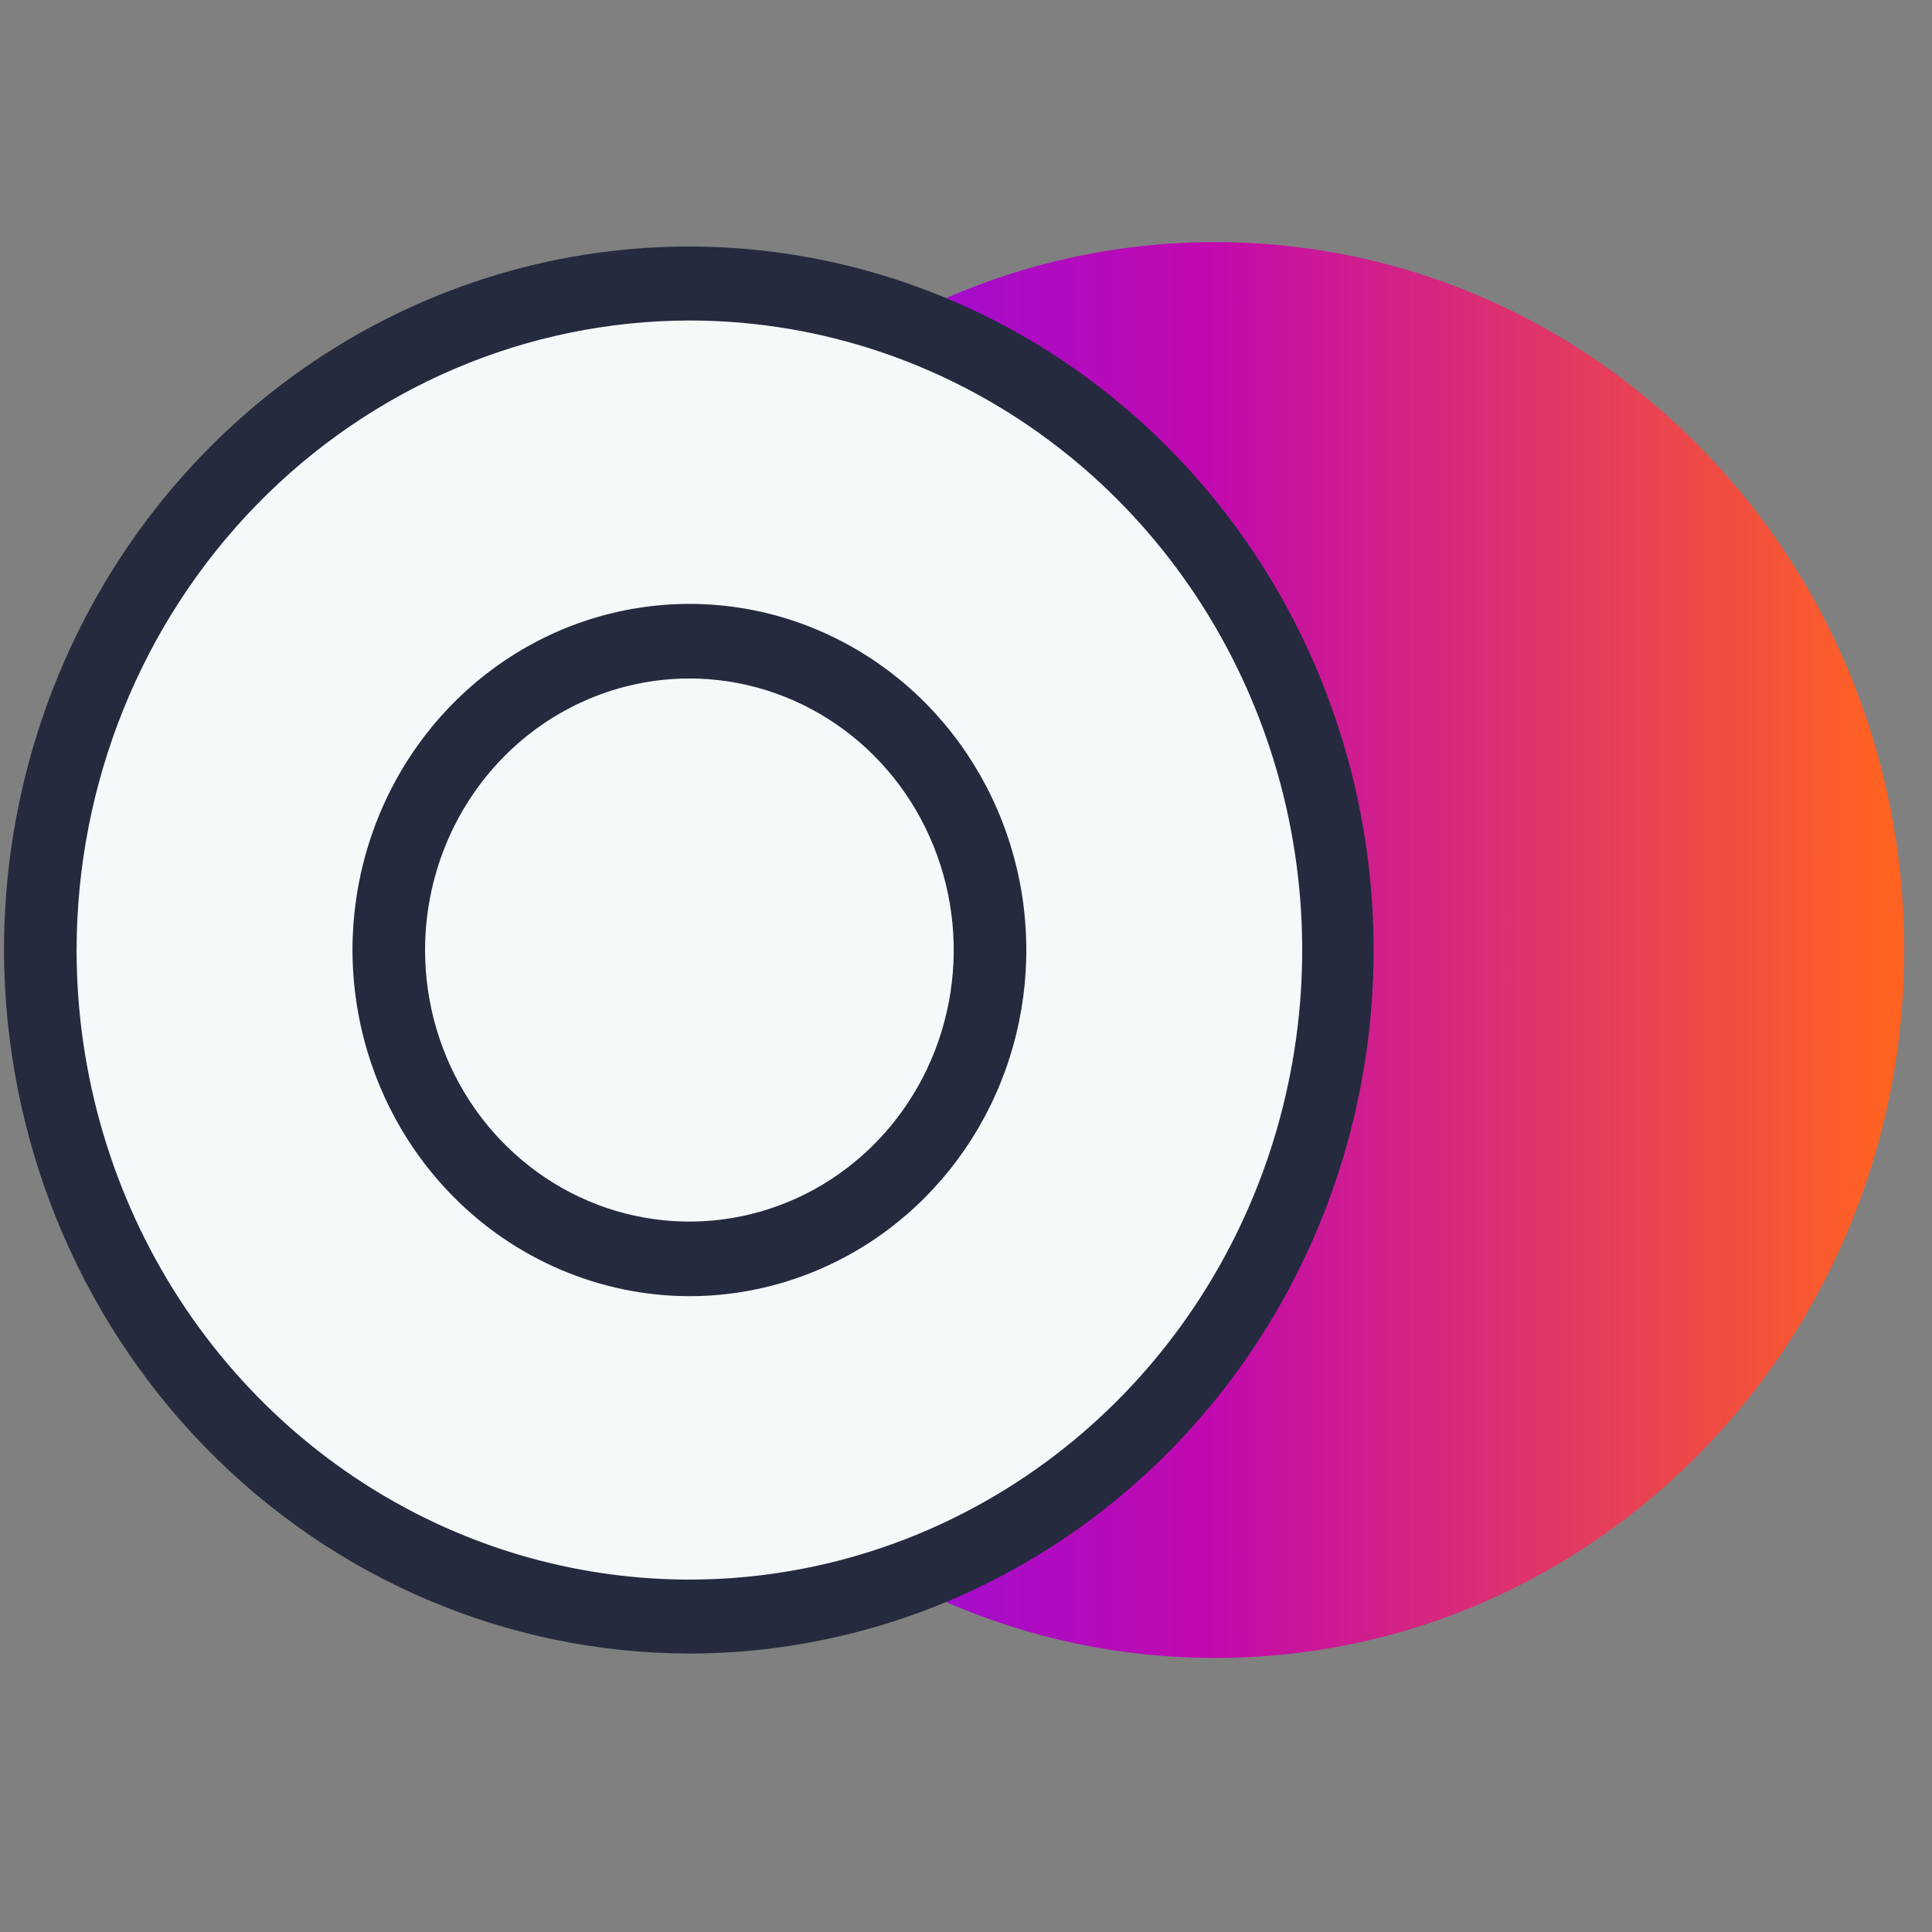
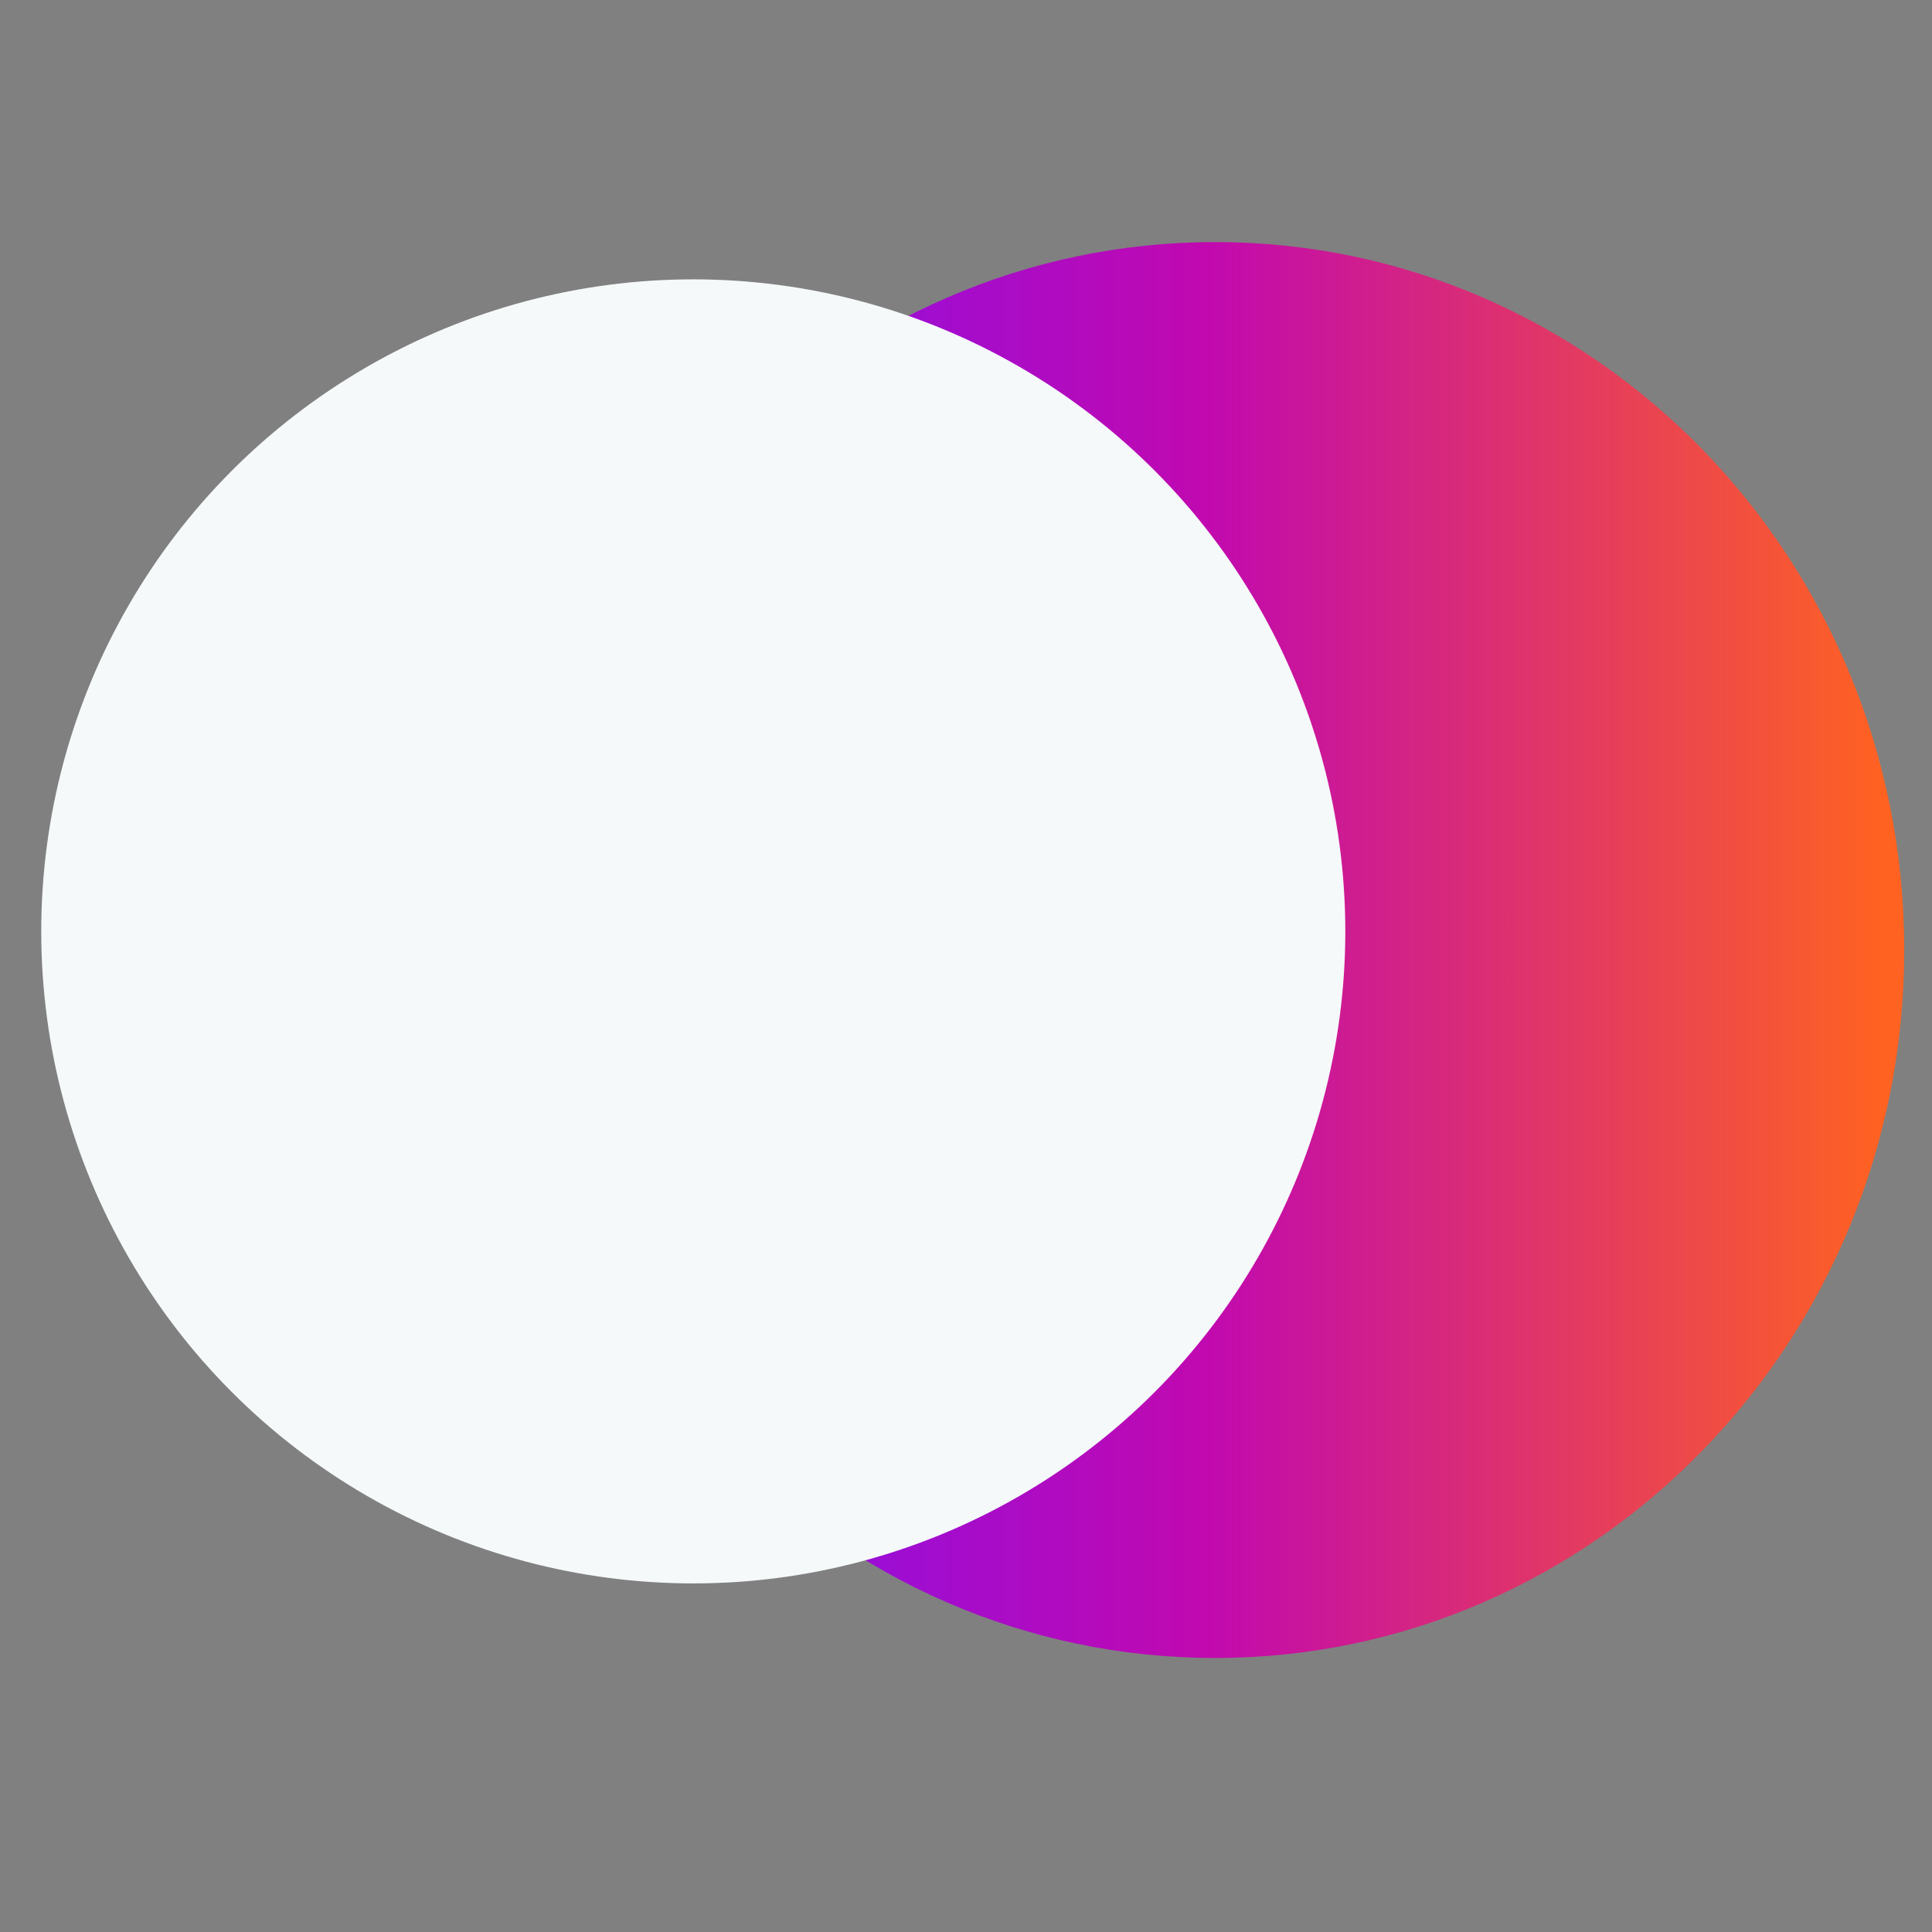
<svg xmlns="http://www.w3.org/2000/svg" width="61" height="61" viewBox="0 0 61 61" fill="none">
  <rect x="0" y="0" width="61" height="61" fill="#808080" stroke="none" />
  <path d="M38.365 52.348C50.382 52.348 60.123 42.341 60.123 29.996C60.123 17.651 50.382 7.644 38.365 7.644C26.349 7.644 16.608 17.651 16.608 29.996C16.608 42.341 26.349 52.348 38.365 52.348Z" fill="url(#paint0_linear_8480_7966)" />
  <circle cx="21.889" cy="29.407" r="20.587" fill="#F5F9FA" />
-   <path d="M0.126 29.996C0.126 25.603 1.395 21.308 3.77 17.655C6.146 14.003 9.523 11.156 13.474 9.475C17.425 7.793 21.772 7.353 25.966 8.21C30.161 9.068 34.013 11.183 37.037 14.29C40.061 17.396 42.12 21.354 42.955 25.663C43.789 29.971 43.361 34.438 41.724 38.496C40.088 42.555 37.316 46.024 33.761 48.465C30.205 50.906 26.025 52.208 21.748 52.208C16.018 52.195 10.526 49.85 6.474 45.688C2.422 41.525 0.139 35.883 0.126 29.996ZM2.418 29.996C2.418 33.927 3.553 37.77 5.679 41.039C7.805 44.308 10.827 46.855 14.362 48.36C17.898 49.864 21.788 50.258 25.541 49.491C29.295 48.724 32.742 46.831 35.448 44.051C38.154 41.271 39.997 37.73 40.743 33.874C41.49 30.018 41.107 26.021 39.642 22.39C38.178 18.758 35.698 15.653 32.516 13.469C29.334 11.285 25.593 10.119 21.767 10.119C16.637 10.126 11.72 12.222 8.093 15.948C4.465 19.675 2.425 24.726 2.418 29.996ZM11.129 29.996C11.129 27.835 11.753 25.722 12.922 23.924C14.091 22.127 15.752 20.727 17.696 19.899C19.64 19.072 21.779 18.856 23.842 19.277C25.906 19.699 27.801 20.74 29.289 22.268C30.777 23.797 31.79 25.744 32.2 27.864C32.611 29.984 32.4 32.181 31.595 34.178C30.79 36.175 29.426 37.882 27.677 39.083C25.927 40.283 23.871 40.925 21.767 40.925C18.947 40.919 16.244 39.766 14.25 37.718C12.256 35.67 11.134 32.893 11.129 29.996ZM13.421 29.996C13.421 31.692 13.91 33.349 14.827 34.759C15.744 36.169 17.048 37.268 18.573 37.917C20.098 38.566 21.776 38.736 23.395 38.405C25.014 38.074 26.501 37.258 27.668 36.059C28.835 34.86 29.63 33.332 29.952 31.669C30.274 30.006 30.109 28.282 29.477 26.715C28.846 25.148 27.776 23.809 26.404 22.867C25.031 21.925 23.417 21.422 21.767 21.422C19.554 21.424 17.432 22.328 15.867 23.935C14.302 25.543 13.422 27.723 13.421 29.996Z" fill="#252A3E" />
  <defs>
    <linearGradient id="paint0_linear_8480_7966" x1="16.847" y1="26.446" x2="59.435" y2="26.446" gradientUnits="userSpaceOnUse">
      <stop stop-color="#7612FA" />
      <stop offset="0.5" stop-color="#C109AF" />
      <stop offset="1" stop-color="#FF6221" />
    </linearGradient>
  </defs>
</svg>